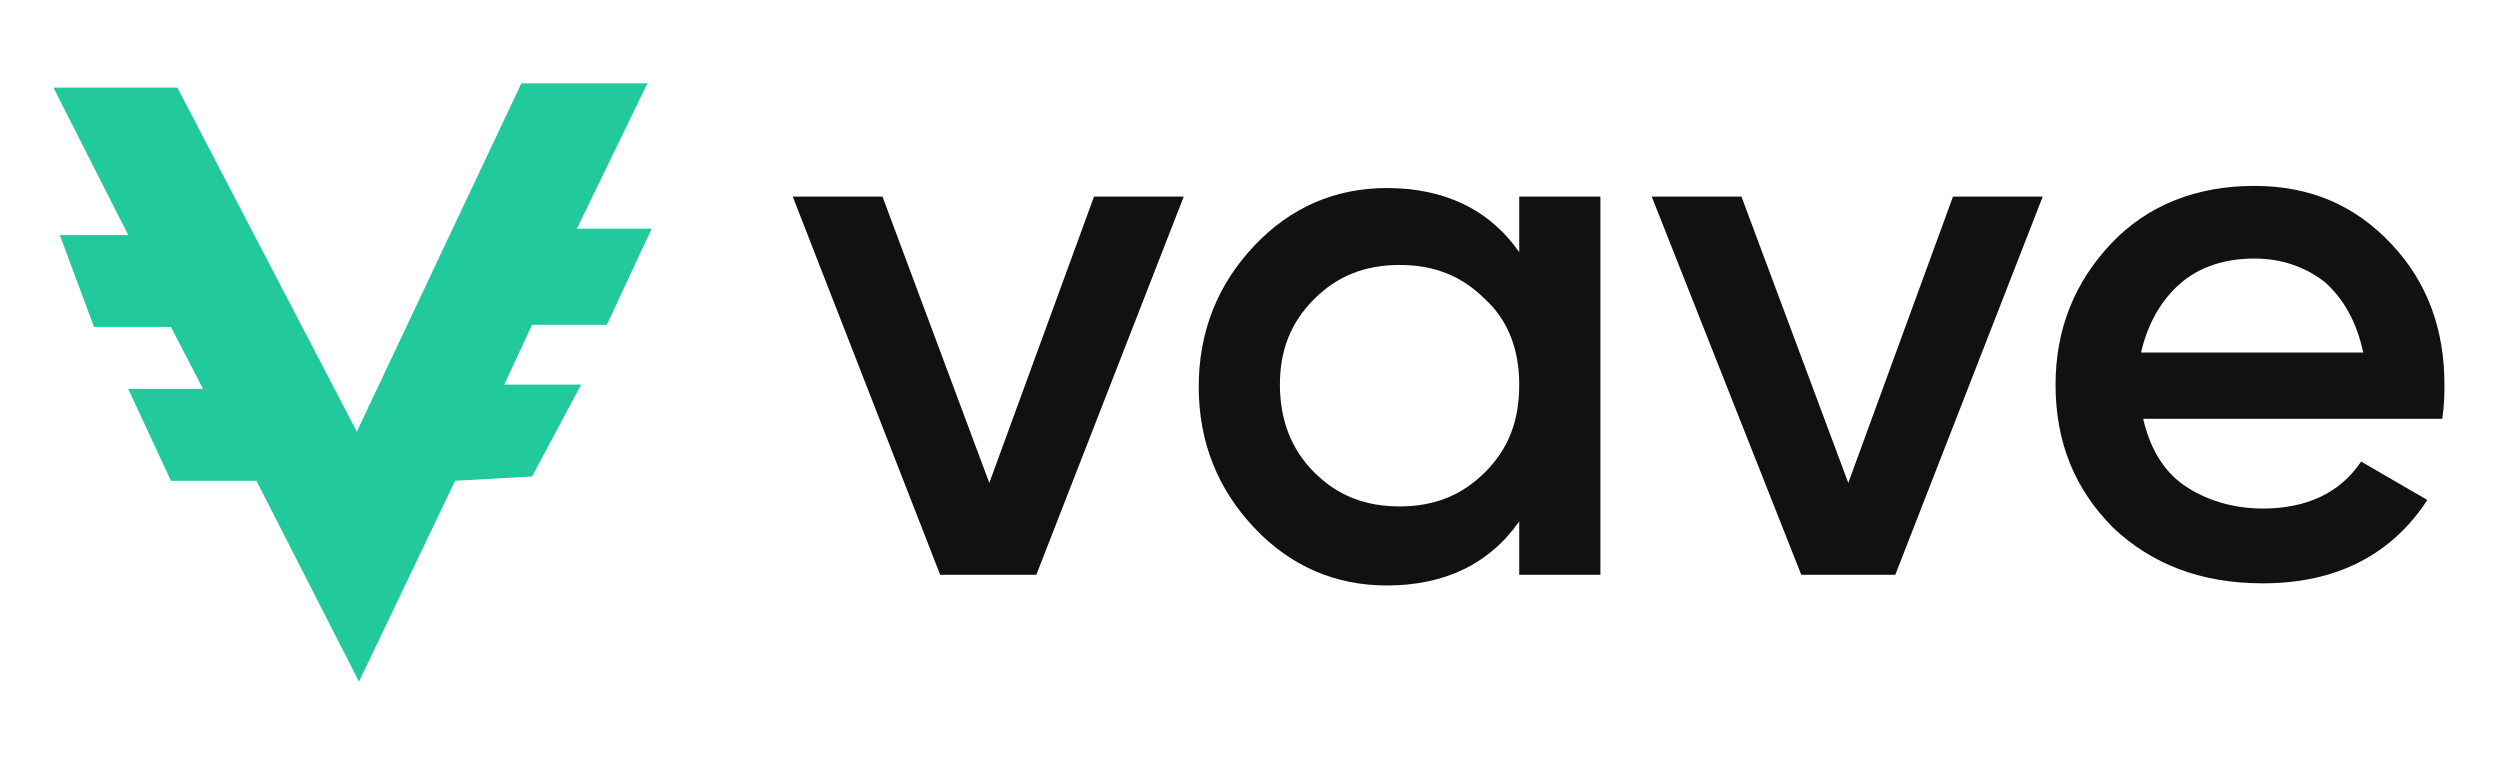
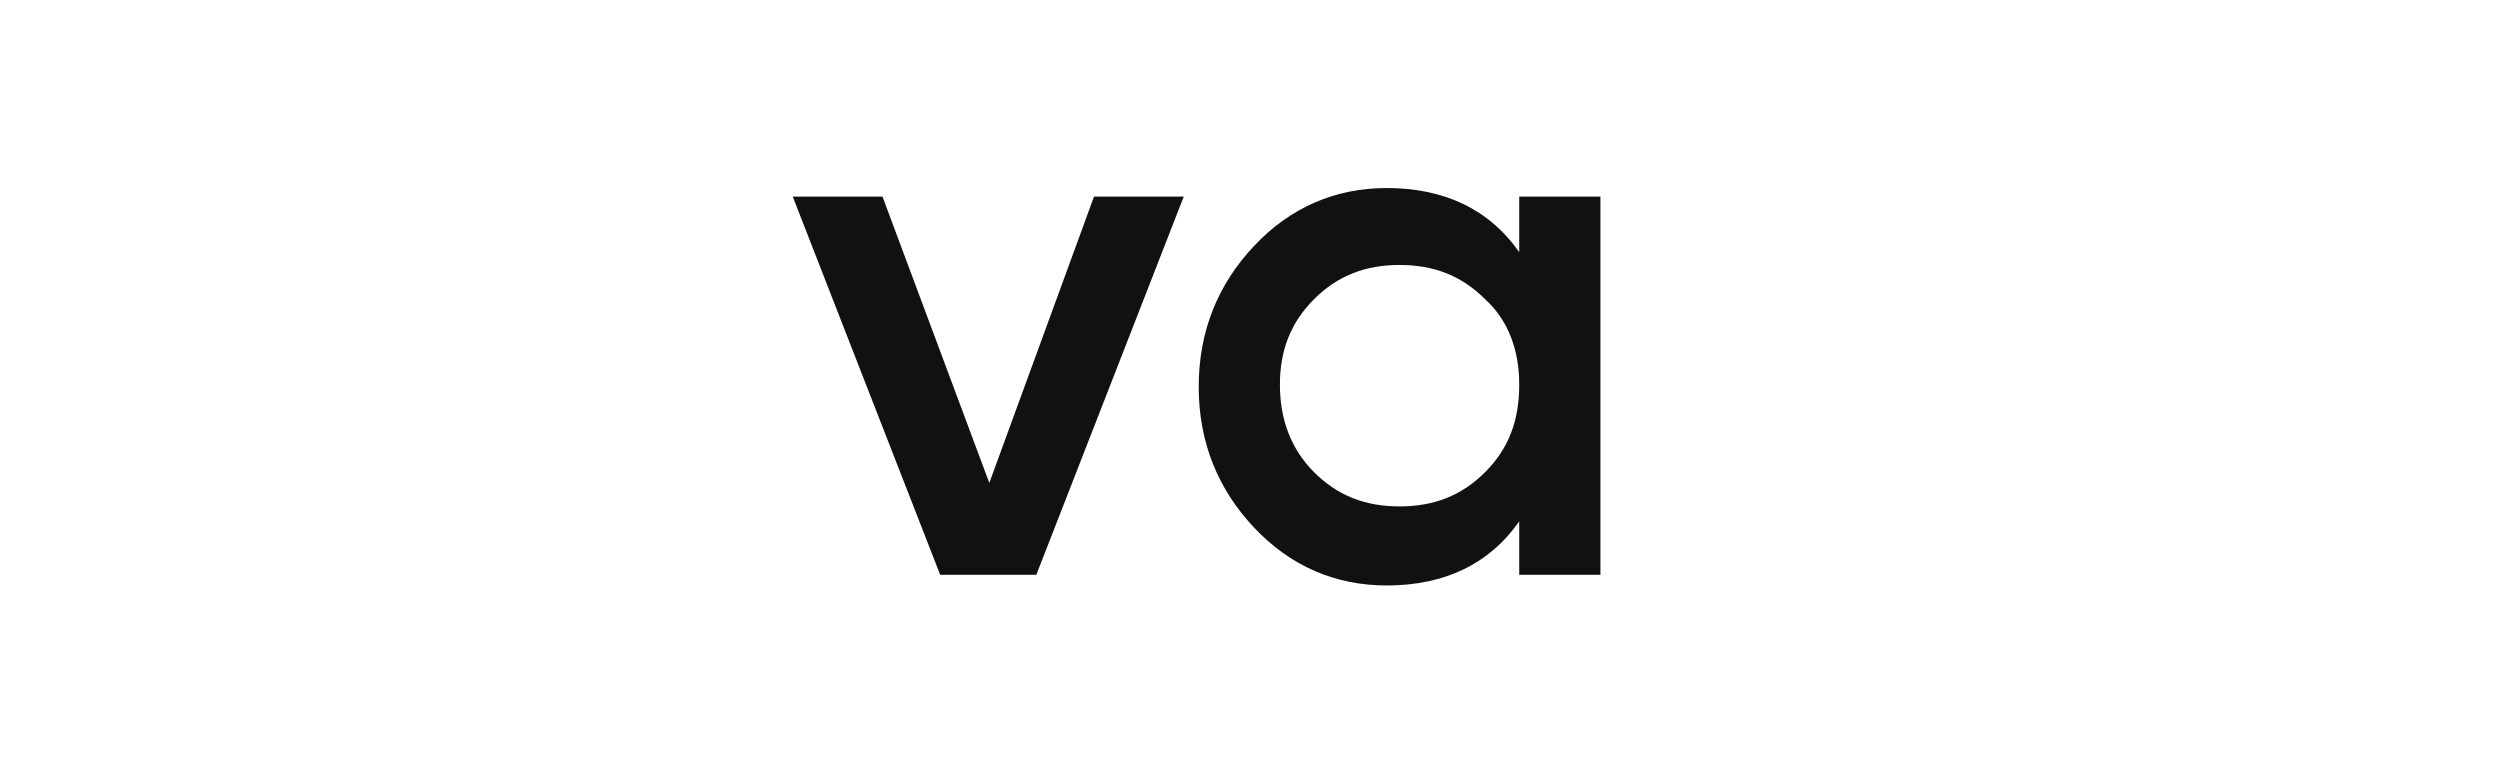
<svg xmlns="http://www.w3.org/2000/svg" id="Layer_1" x="0px" y="0px" width="117px" height="36px" viewBox="0 0 117 36" style="enable-background:new 0 0 117 36;" xml:space="preserve">
  <style type="text/css">	.st0{fill-rule:evenodd;clip-rule:evenodd;fill:#22C99D;}	.st1{fill:#111111;}</style>
  <g>
-     <path class="st0" d="M8.3,4.1H2.5L6,11H2.8l1.6,4.3h3.6l1.5,2.9H6l2,4.3h4l4.8,9.4l4.5-9.4l3.6-0.2l2.3-4.3h-3.6l1.3-2.8h3.5   l2.1-4.5h-3.5l3.3-6.8h-5.9l-7.7,16.3L8.3,4.1z" />
    <g>
      <path class="st1" d="M51.2,9.2h4.2l-6.9,17.7H44L37.1,9.2h4.2l5,13.4L51.2,9.2z" />
      <path class="st1" d="M71.1,9.2h3.8v17.7h-3.8v-2.5c-1.4,2-3.5,3-6.2,3c-2.4,0-4.5-0.9-6.2-2.7c-1.7-1.8-2.6-4-2.6-6.6    c0-2.6,0.9-4.8,2.6-6.6c1.7-1.8,3.8-2.7,6.2-2.7c2.7,0,4.8,1,6.2,3V9.2z M61.5,22.1c1.1,1.1,2.4,1.6,4,1.6c1.6,0,2.9-0.5,4-1.6    c1.1-1.1,1.6-2.4,1.6-4.1c0-1.6-0.5-3-1.6-4c-1.1-1.1-2.4-1.6-4-1.6c-1.6,0-2.9,0.5-4,1.6c-1.1,1.1-1.6,2.4-1.6,4    C59.9,19.6,60.4,21,61.5,22.1z" />
-       <path class="st1" d="M91.4,9.2h4.2l-6.9,17.7h-4.4L77.3,9.2h4.2l5,13.4L91.4,9.2z" />
-       <path class="st1" d="M100.3,19.6c0.3,1.3,0.9,2.4,1.9,3.1c1,0.7,2.3,1.1,3.7,1.1c2,0,3.6-0.7,4.6-2.2l3.1,1.8    c-1.7,2.6-4.3,3.9-7.7,3.9c-2.9,0-5.2-0.9-7-2.6c-1.8-1.8-2.7-4-2.7-6.7c0-2.6,0.9-4.8,2.6-6.6c1.7-1.8,4-2.7,6.7-2.7    c2.6,0,4.7,0.9,6.4,2.7c1.7,1.8,2.5,4,2.5,6.6c0,0.4,0,0.9-0.1,1.6H100.3z M100.2,16.5h10.4c-0.3-1.4-0.9-2.5-1.8-3.3    c-0.9-0.7-2-1.1-3.3-1.1c-1.4,0-2.6,0.4-3.5,1.2C101.1,14.1,100.5,15.2,100.2,16.5z" />
    </g>
  </g>
</svg>